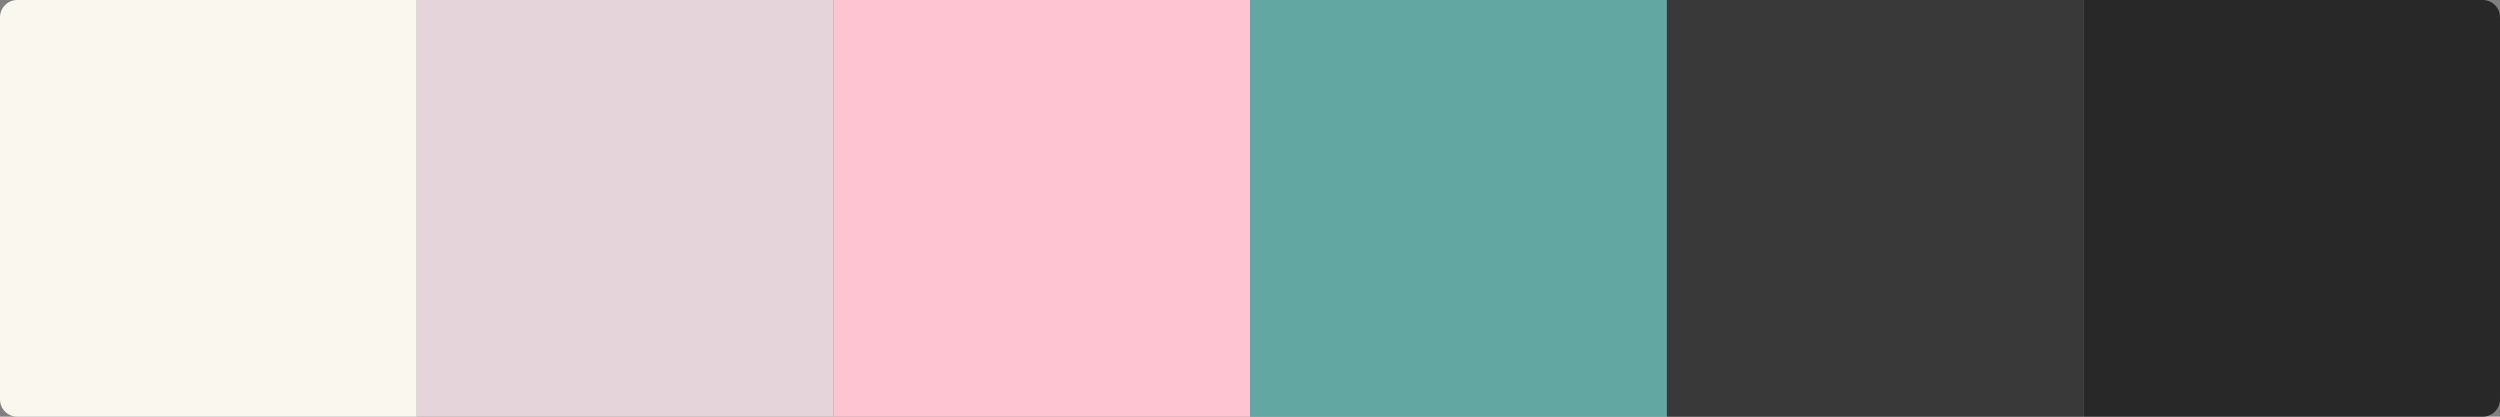
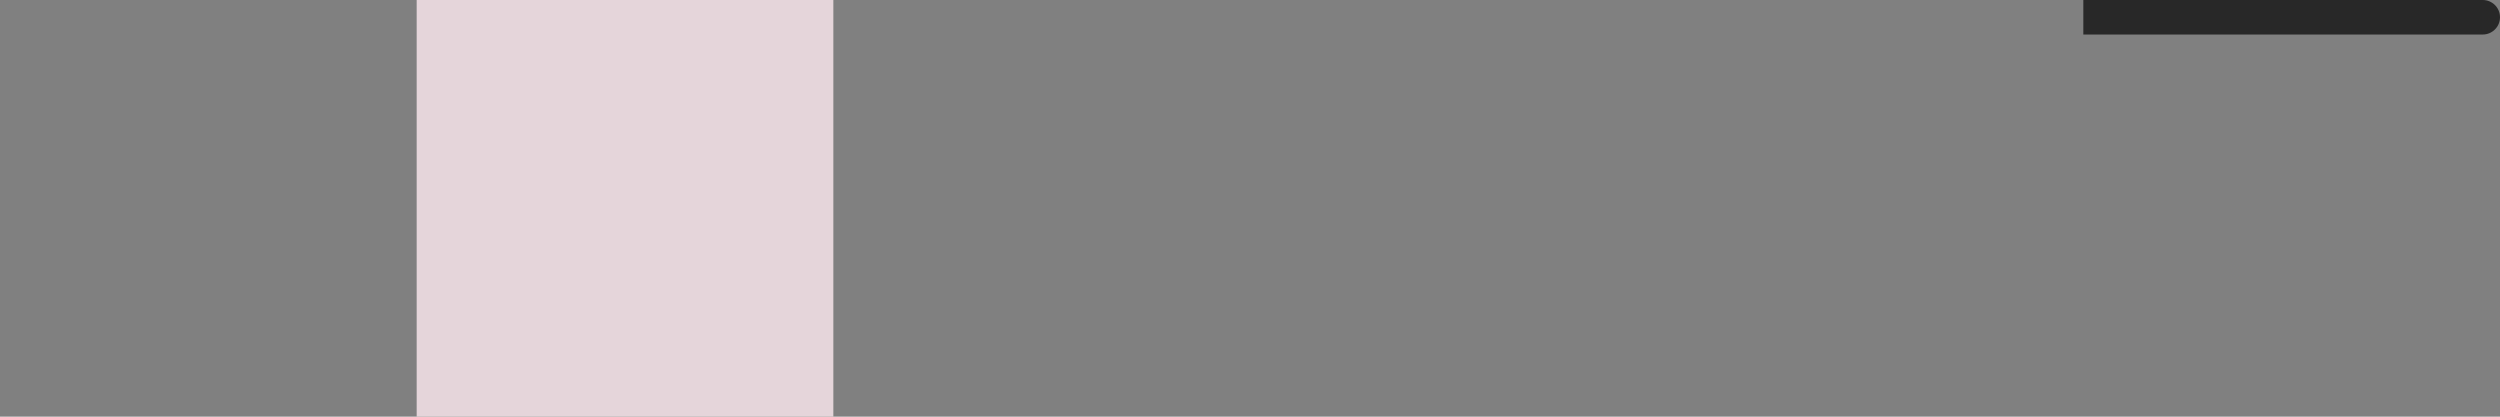
<svg xmlns="http://www.w3.org/2000/svg" id="Layer_2" data-name="Layer 2" viewBox="0 0 869.15 144.86">
  <rect x="0" y="0" width="869.15" height="144.86" fill="#808080" stroke="none" />
  <defs>
    <style>
      .cls-1 {
        fill: #282828;
      }

      .cls-1, .cls-2, .cls-3, .cls-4, .cls-5, .cls-6 {
        stroke-width: 0px;
      }

      .cls-2 {
        fill: #fec4d2;
      }

      .cls-3 {
        fill: #3a3939;
      }

      .cls-4 {
        fill: #e5d5da;
      }

      .cls-5 {
        fill: #63a7a3;
      }

      .cls-6 {
        fill: #faf7ef;
      }
    </style>
  </defs>
  <g id="Rose_Jade" data-name="Rose &amp;amp; Jade">
-     <path class="cls-1" d="M724.29,0h138.86c3.31,0,6,2.69,6,6v132.86c0,3.31-2.69,6-6,6h-138.86V0h0Z" />
+     <path class="cls-1" d="M724.29,0h138.86c3.31,0,6,2.69,6,6c0,3.31-2.69,6-6,6h-138.86V0h0Z" />
    <rect class="cls-4" x="144.86" width="144.86" height="144.86" />
-     <rect class="cls-3" x="579.44" width="144.86" height="144.86" />
-     <path class="cls-6" d="M6,0h138.86v144.86H6c-3.31,0-6-2.69-6-6V6C0,2.69,2.69,0,6,0Z" />
-     <rect class="cls-2" x="289.72" width="144.86" height="144.86" />
-     <rect class="cls-5" x="434.58" width="144.86" height="144.86" />
  </g>
</svg>